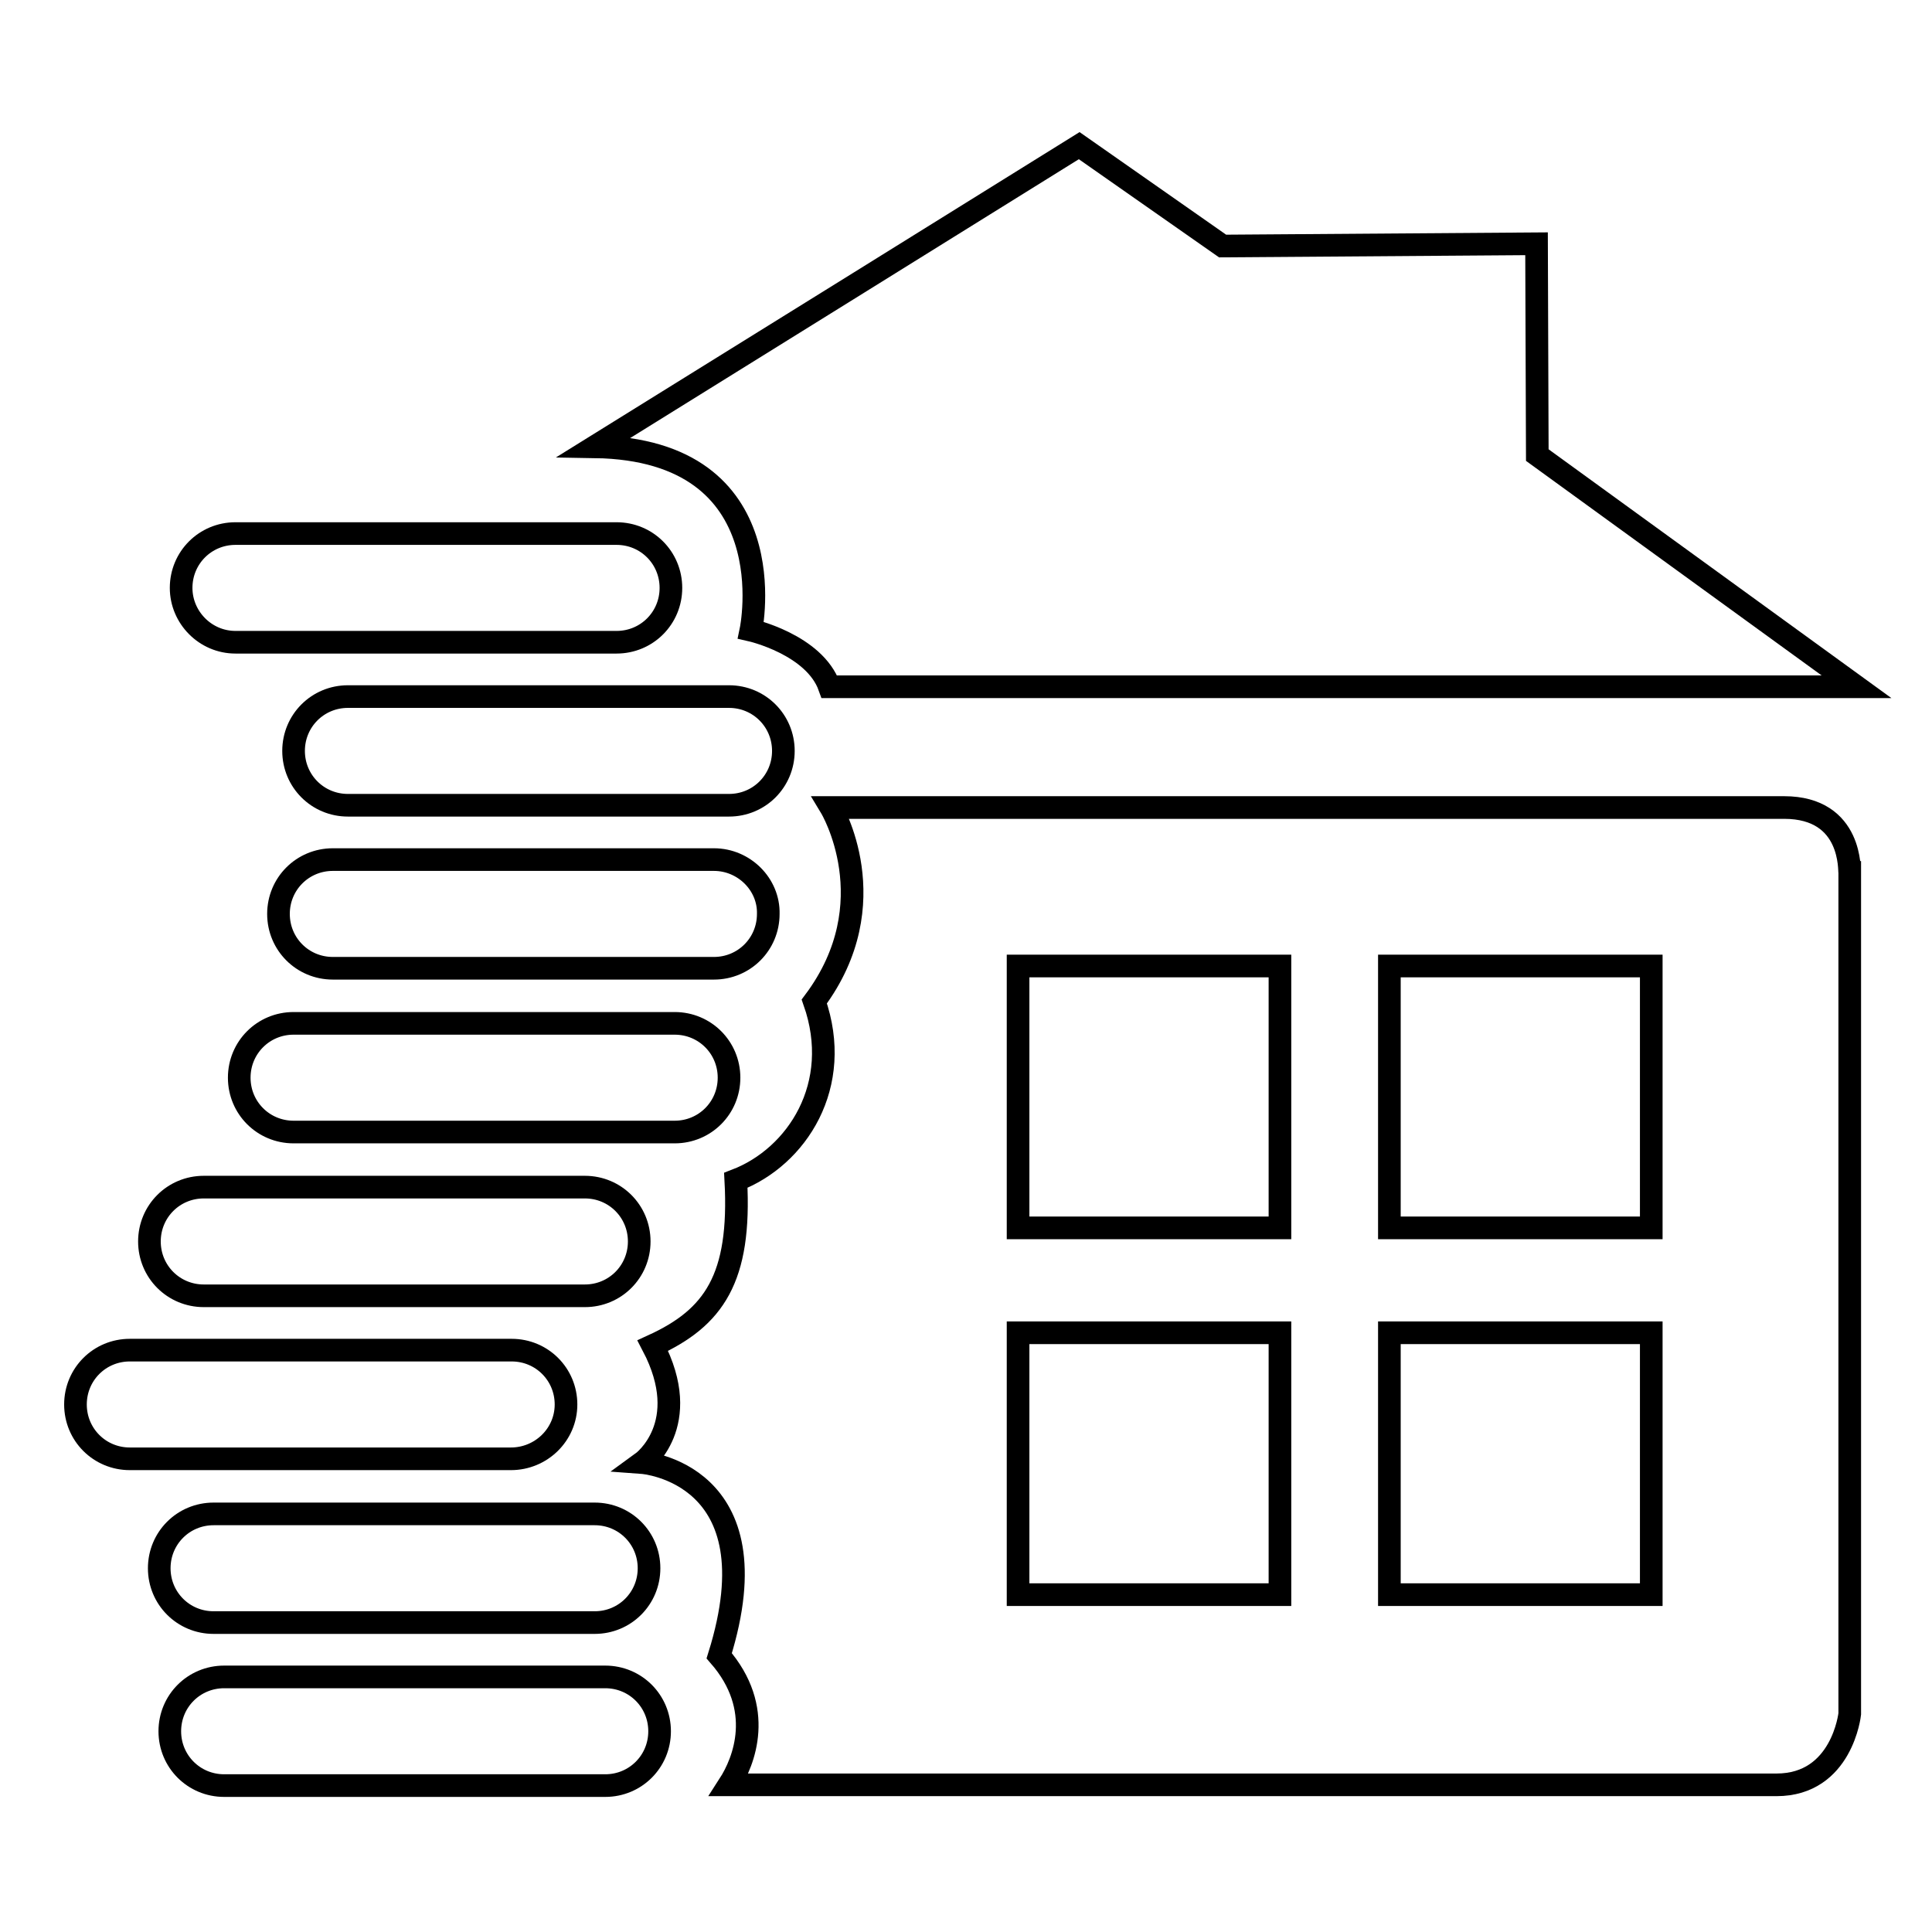
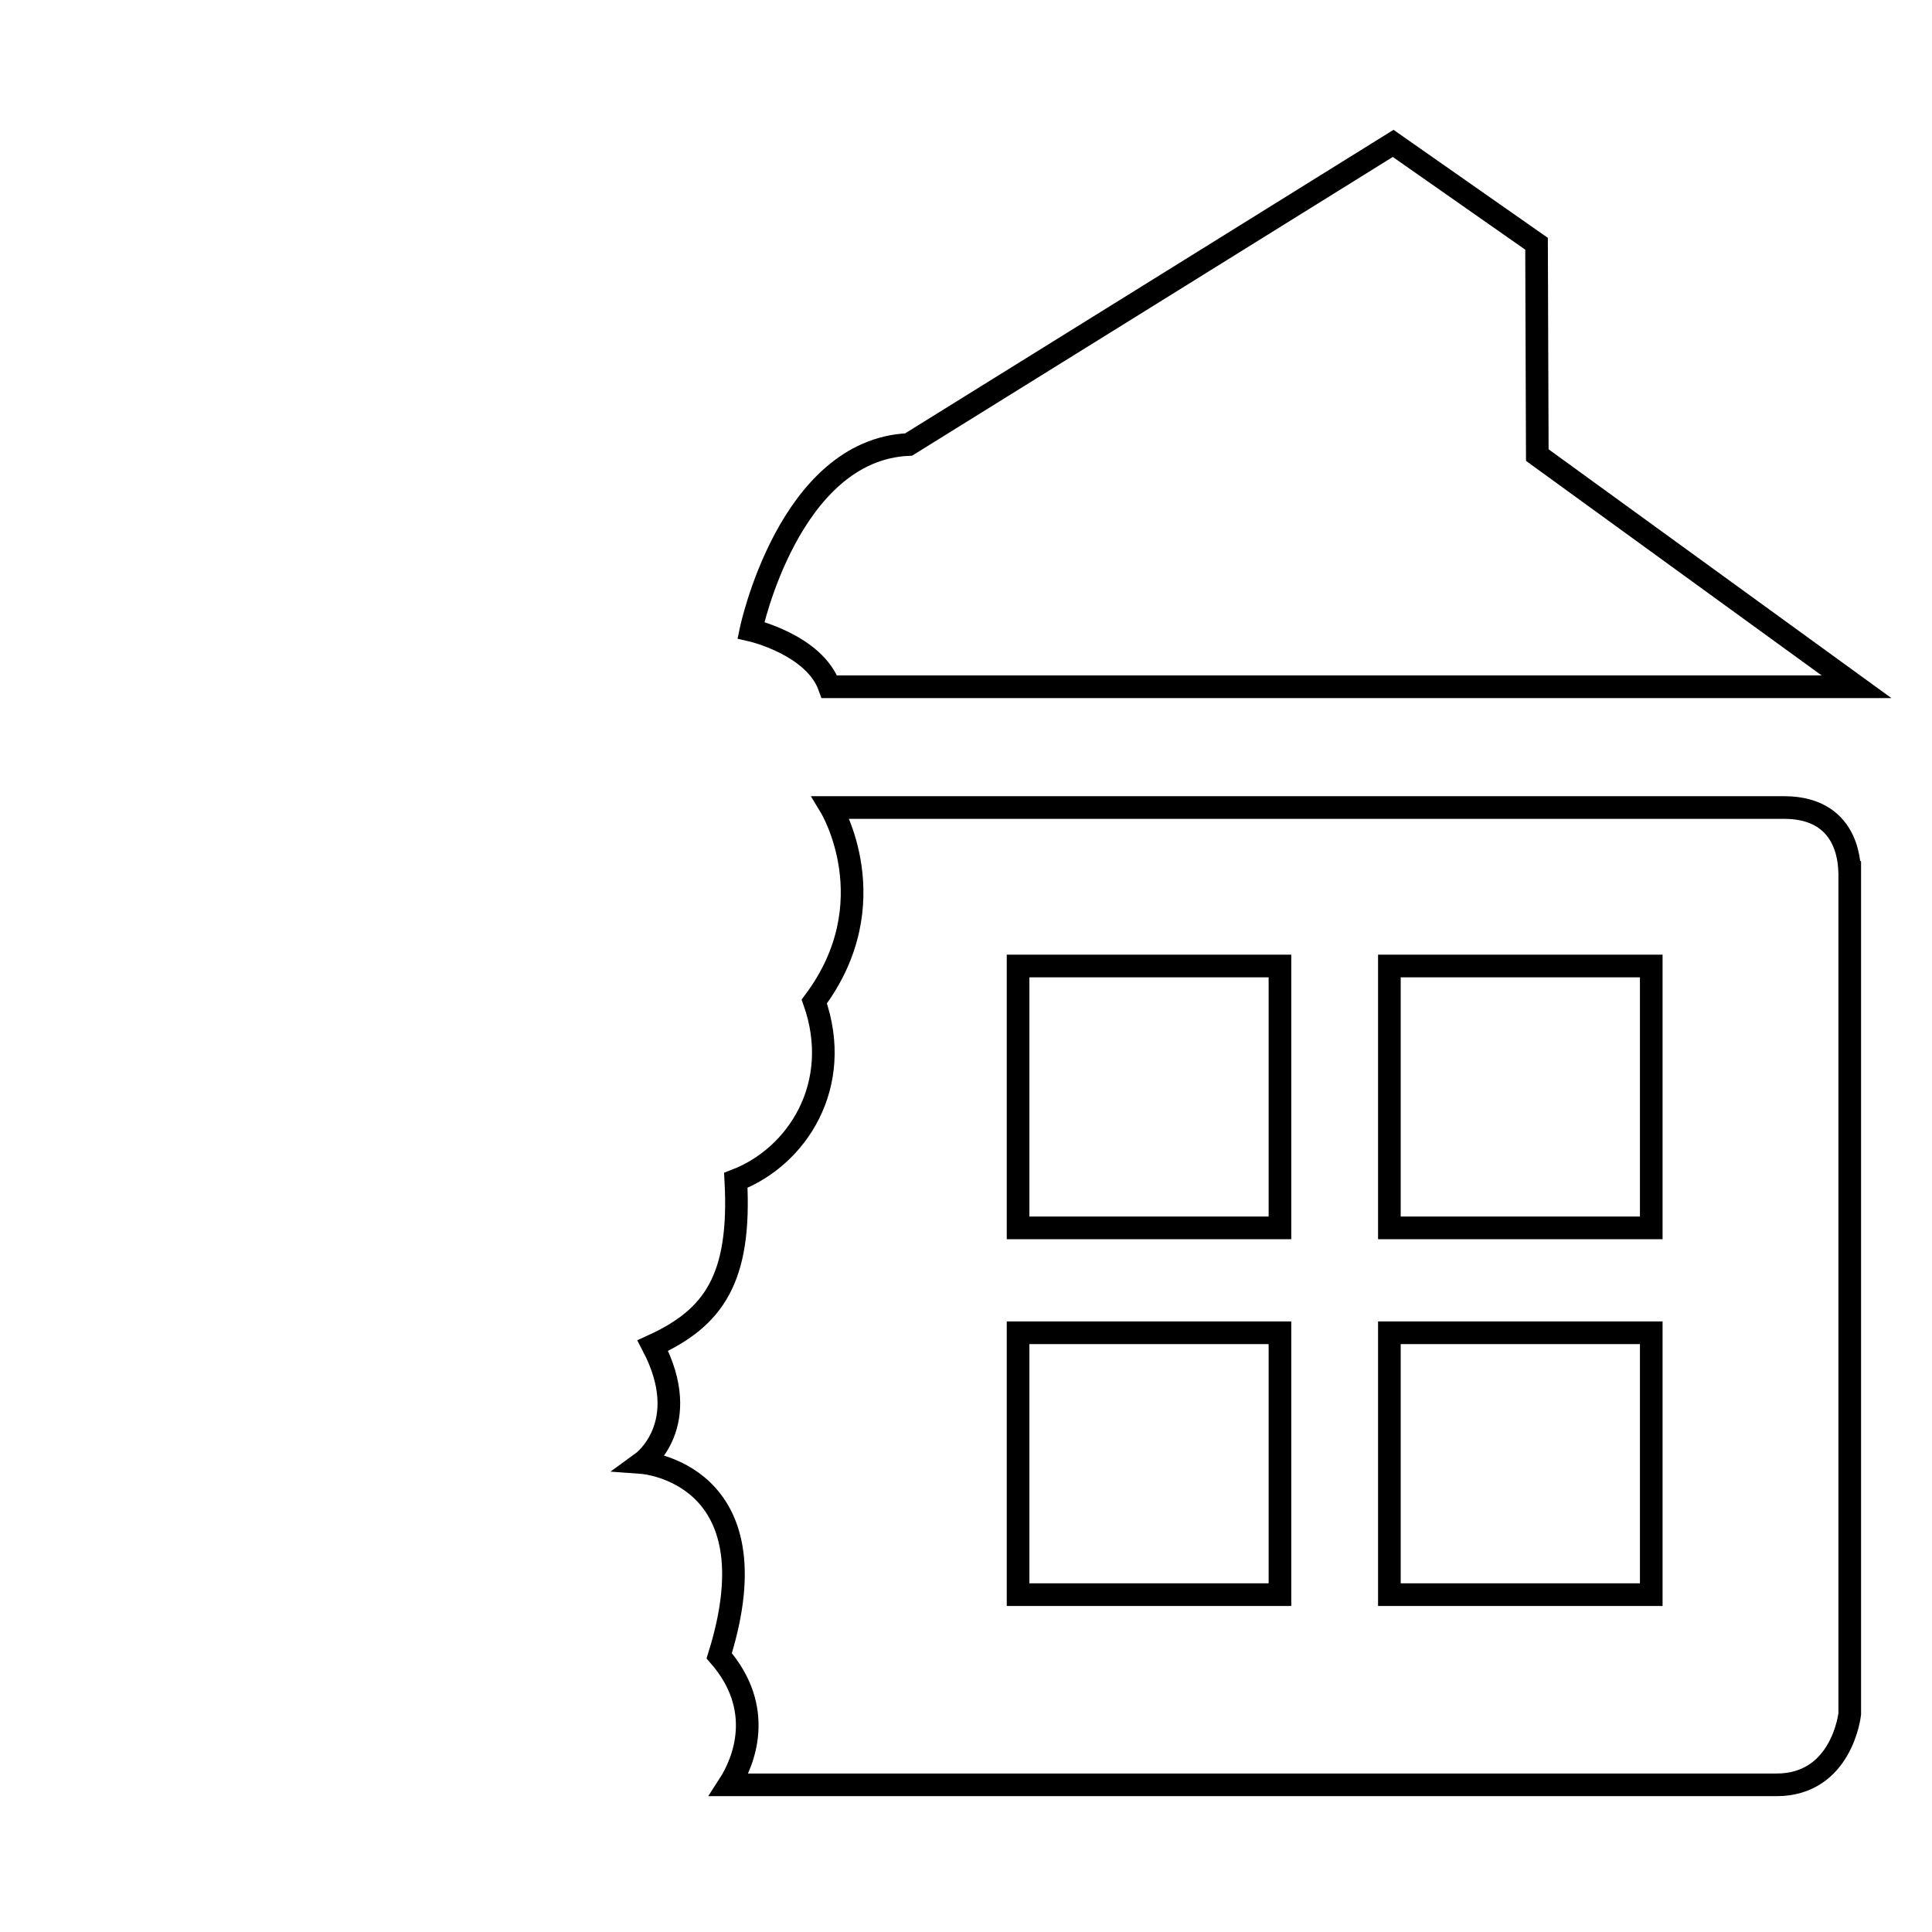
<svg xmlns="http://www.w3.org/2000/svg" version="1.1" x="0px" y="0px" viewBox="0 0 256 256" enable-background="new 0 0 256 256" xml:space="preserve">
  <g>
    <g>
-       <path stroke-width="3" fill-opacity="0" stroke="#000000" d="M99.5,83.5c0,0,8.4,1.9,10.4,7.5H246l-42.3-30.7l-0.1-28L162,32.6l-19-13.3c0,0-56.6,35.2-64.2,39.9C104.5,59.6,99.5,83.5,99.5,83.5z M236.4,107H110.1c0,0,7.6,12.6-2.2,25.7c3.9,11.1-2.3,20.6-10.4,23.7c0.7,13-2.9,18.2-11,21.9c5.5,10.5-1.4,15.5-1.4,15.5s17.8,1.3,10.2,25.6c6.1,7,3.3,14,1.3,17.1h68.7c0,0,65.5,0,70.1,0c8.7,0,9.7-9.4,9.7-9.4V115.6C245,115.6,245.6,107,236.4,107z M169.6,211.3h-34.7v-34.7h34.7V211.3z M169.6,162.7h-34.7V128h34.7V162.7z M218.8,211.3h-34.7v-34.7h34.7V211.3z M218.8,162.7h-34.7V128h34.7V162.7z" />
-       <path stroke-width="3" fill-opacity="0" stroke="#000000" d="M80.2,222.2H29.7c-4,0-7.2,3.2-7.2,7.2c0,4,3.2,7.2,7.2,7.2h50.5c4,0,7.2-3.2,7.2-7.2C87.4,225.4,84.2,222.2,80.2,222.2z M28.3,215h50.5c4,0,7.2-3.2,7.2-7.2s-3.2-7.2-7.2-7.2H28.3c-4,0-7.2,3.2-7.2,7.2S24.3,215,28.3,215z M75,186.1c0-4-3.2-7.2-7.2-7.2H17.2c-4,0-7.2,3.2-7.2,7.2s3.2,7.2,7.2,7.2h50.5C71.7,193.3,75,190.1,75,186.1z M27,171.7h50.5c4,0,7.2-3.2,7.2-7.2s-3.2-7.2-7.2-7.2H27c-4,0-7.2,3.2-7.2,7.2S23,171.7,27,171.7z M89.4,135.6H38.9c-4,0-7.2,3.2-7.2,7.2s3.2,7.2,7.2,7.2h50.5c4,0,7.2-3.2,7.2-7.2S93.4,135.6,89.4,135.6z M94.6,113.9H44.1c-4,0-7.2,3.2-7.2,7.2c0,4,3.2,7.2,7.2,7.2h50.5c4,0,7.2-3.2,7.2-7.2C101.9,117.2,98.6,113.9,94.6,113.9z M38.9,99.5c0,4,3.2,7.2,7.2,7.2h50.5c4,0,7.2-3.2,7.2-7.2s-3.2-7.2-7.2-7.2H46.1C42.1,92.3,38.9,95.5,38.9,99.5z M31.2,85.1h50.5c4,0,7.2-3.2,7.2-7.2s-3.2-7.2-7.2-7.2H31.2c-4,0-7.2,3.2-7.2,7.2C24,81.8,27.2,85.1,31.2,85.1z" />
+       <path stroke-width="3" fill-opacity="0" stroke="#000000" d="M99.5,83.5c0,0,8.4,1.9,10.4,7.5H246l-42.3-30.7l-0.1-28l-19-13.3c0,0-56.6,35.2-64.2,39.9C104.5,59.6,99.5,83.5,99.5,83.5z M236.4,107H110.1c0,0,7.6,12.6-2.2,25.7c3.9,11.1-2.3,20.6-10.4,23.7c0.7,13-2.9,18.2-11,21.9c5.5,10.5-1.4,15.5-1.4,15.5s17.8,1.3,10.2,25.6c6.1,7,3.3,14,1.3,17.1h68.7c0,0,65.5,0,70.1,0c8.7,0,9.7-9.4,9.7-9.4V115.6C245,115.6,245.6,107,236.4,107z M169.6,211.3h-34.7v-34.7h34.7V211.3z M169.6,162.7h-34.7V128h34.7V162.7z M218.8,211.3h-34.7v-34.7h34.7V211.3z M218.8,162.7h-34.7V128h34.7V162.7z" />
    </g>
  </g>
</svg>